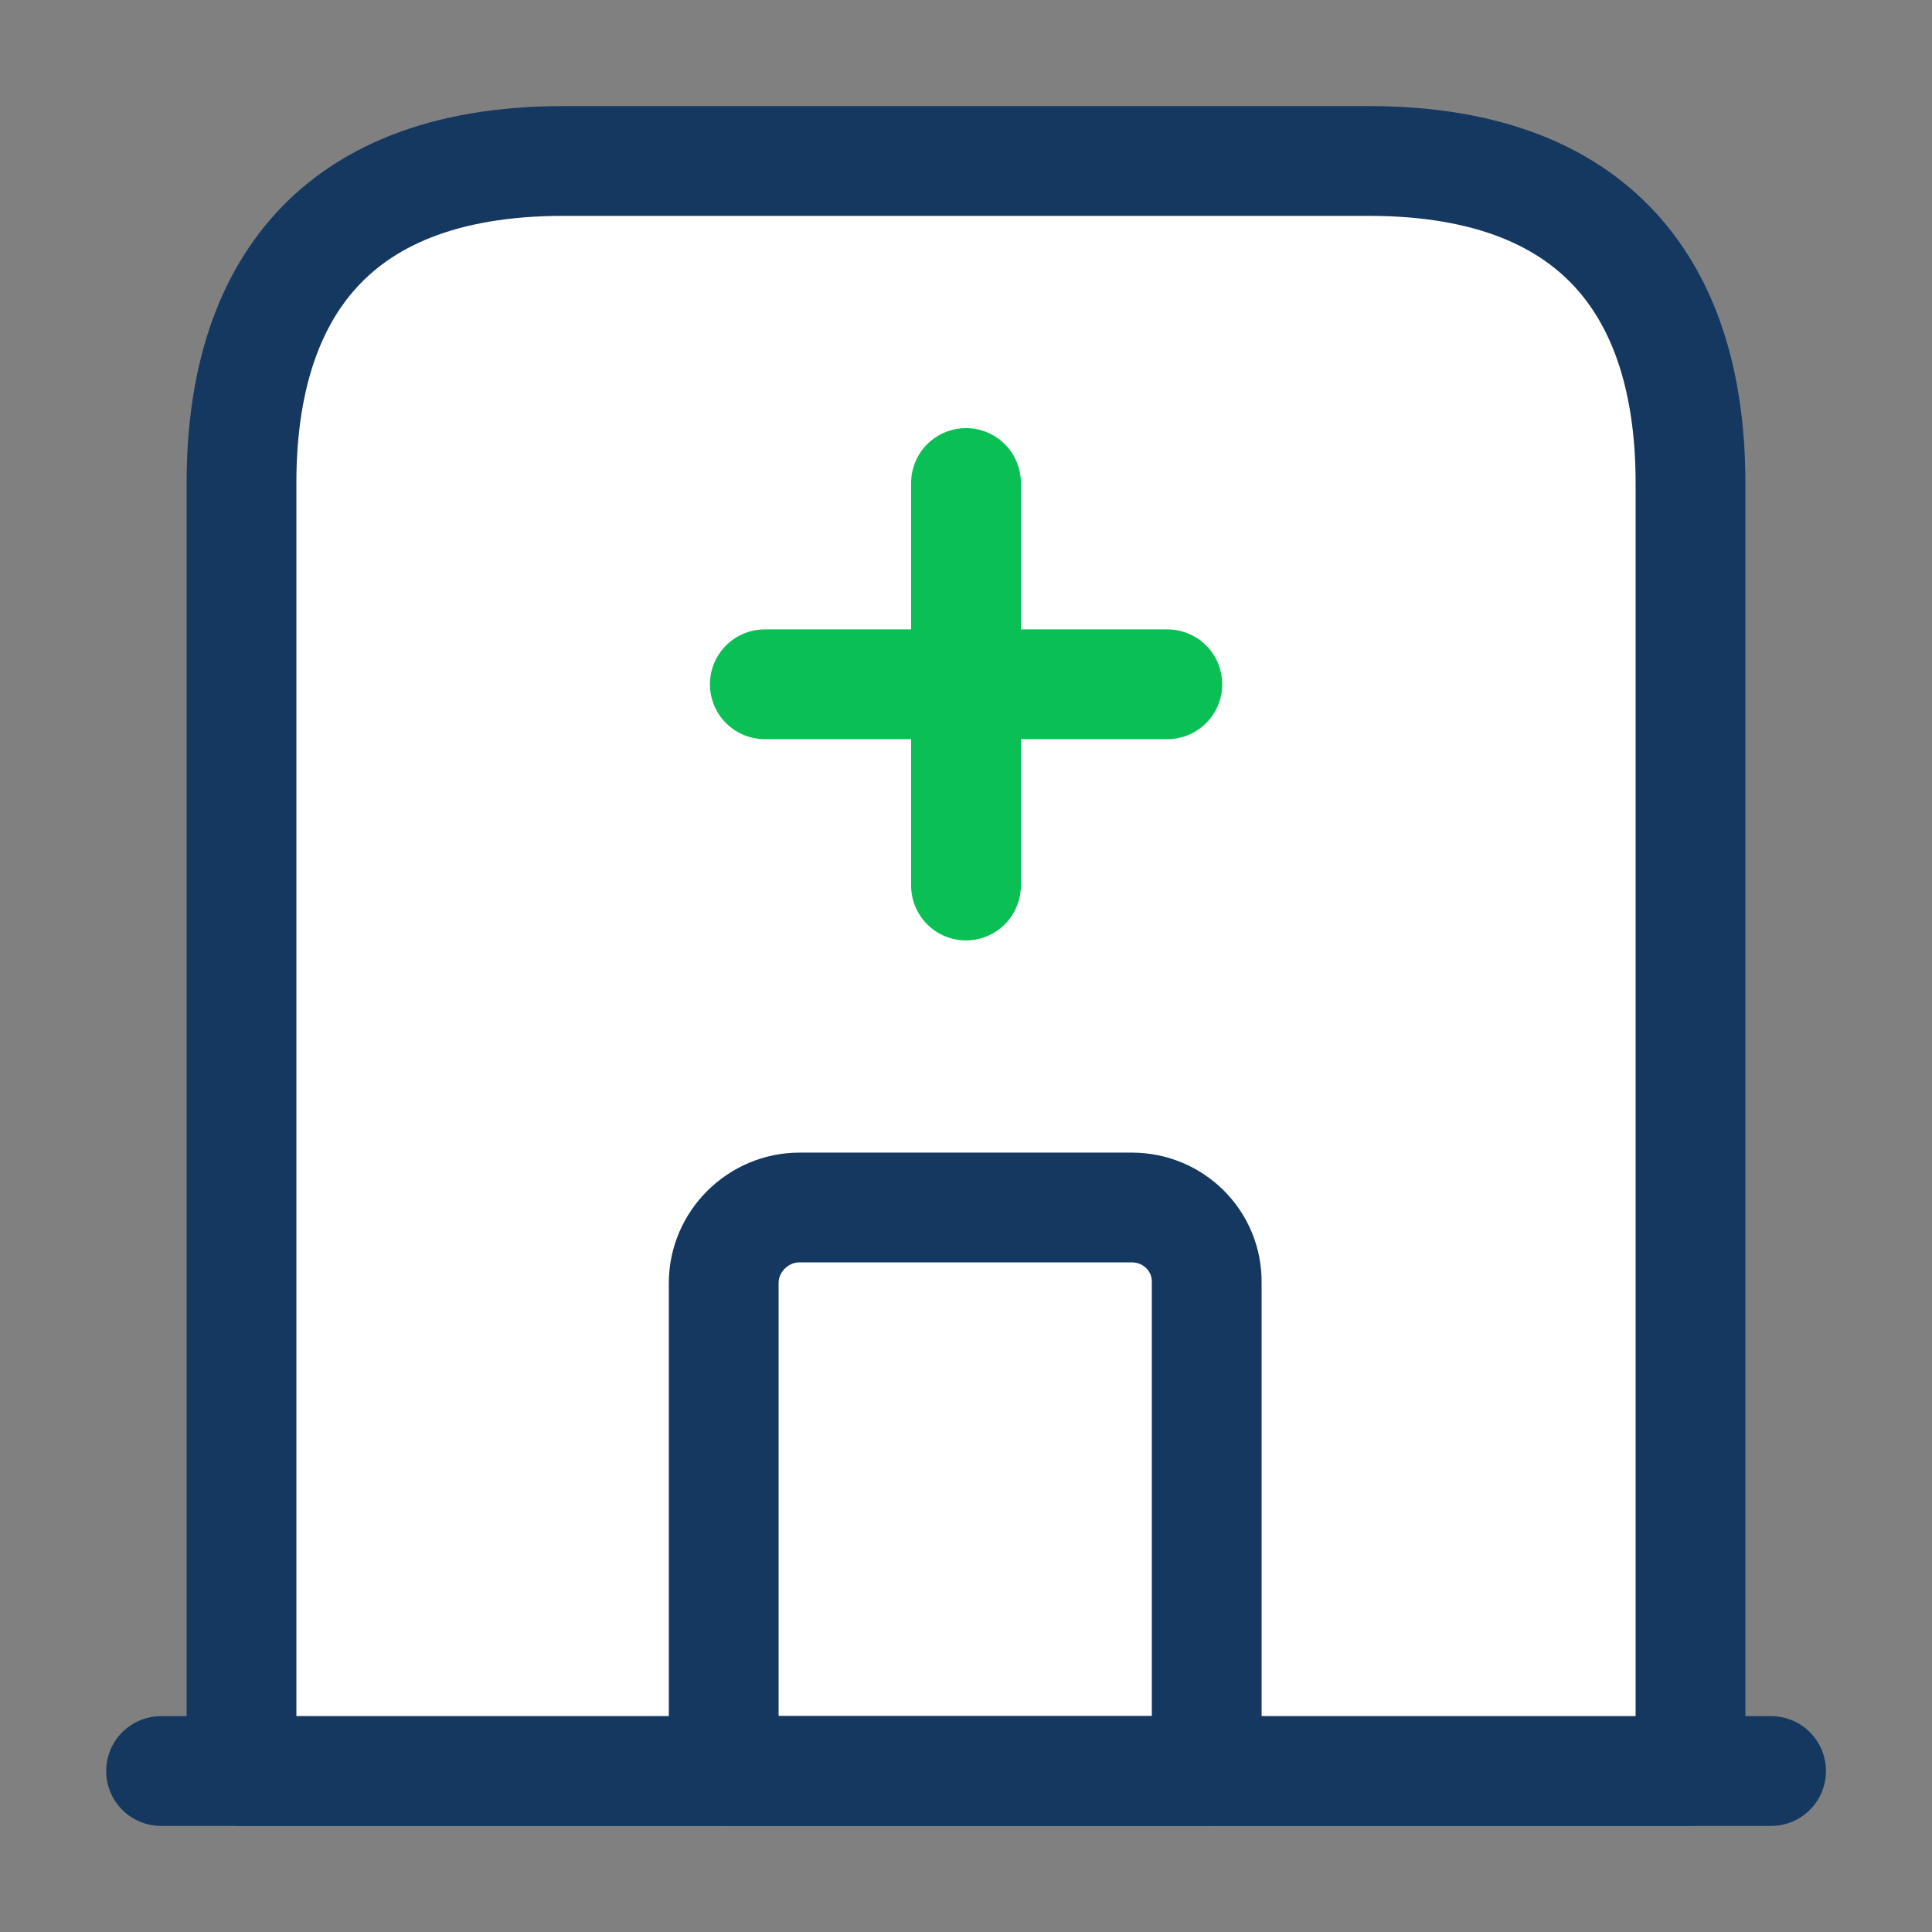
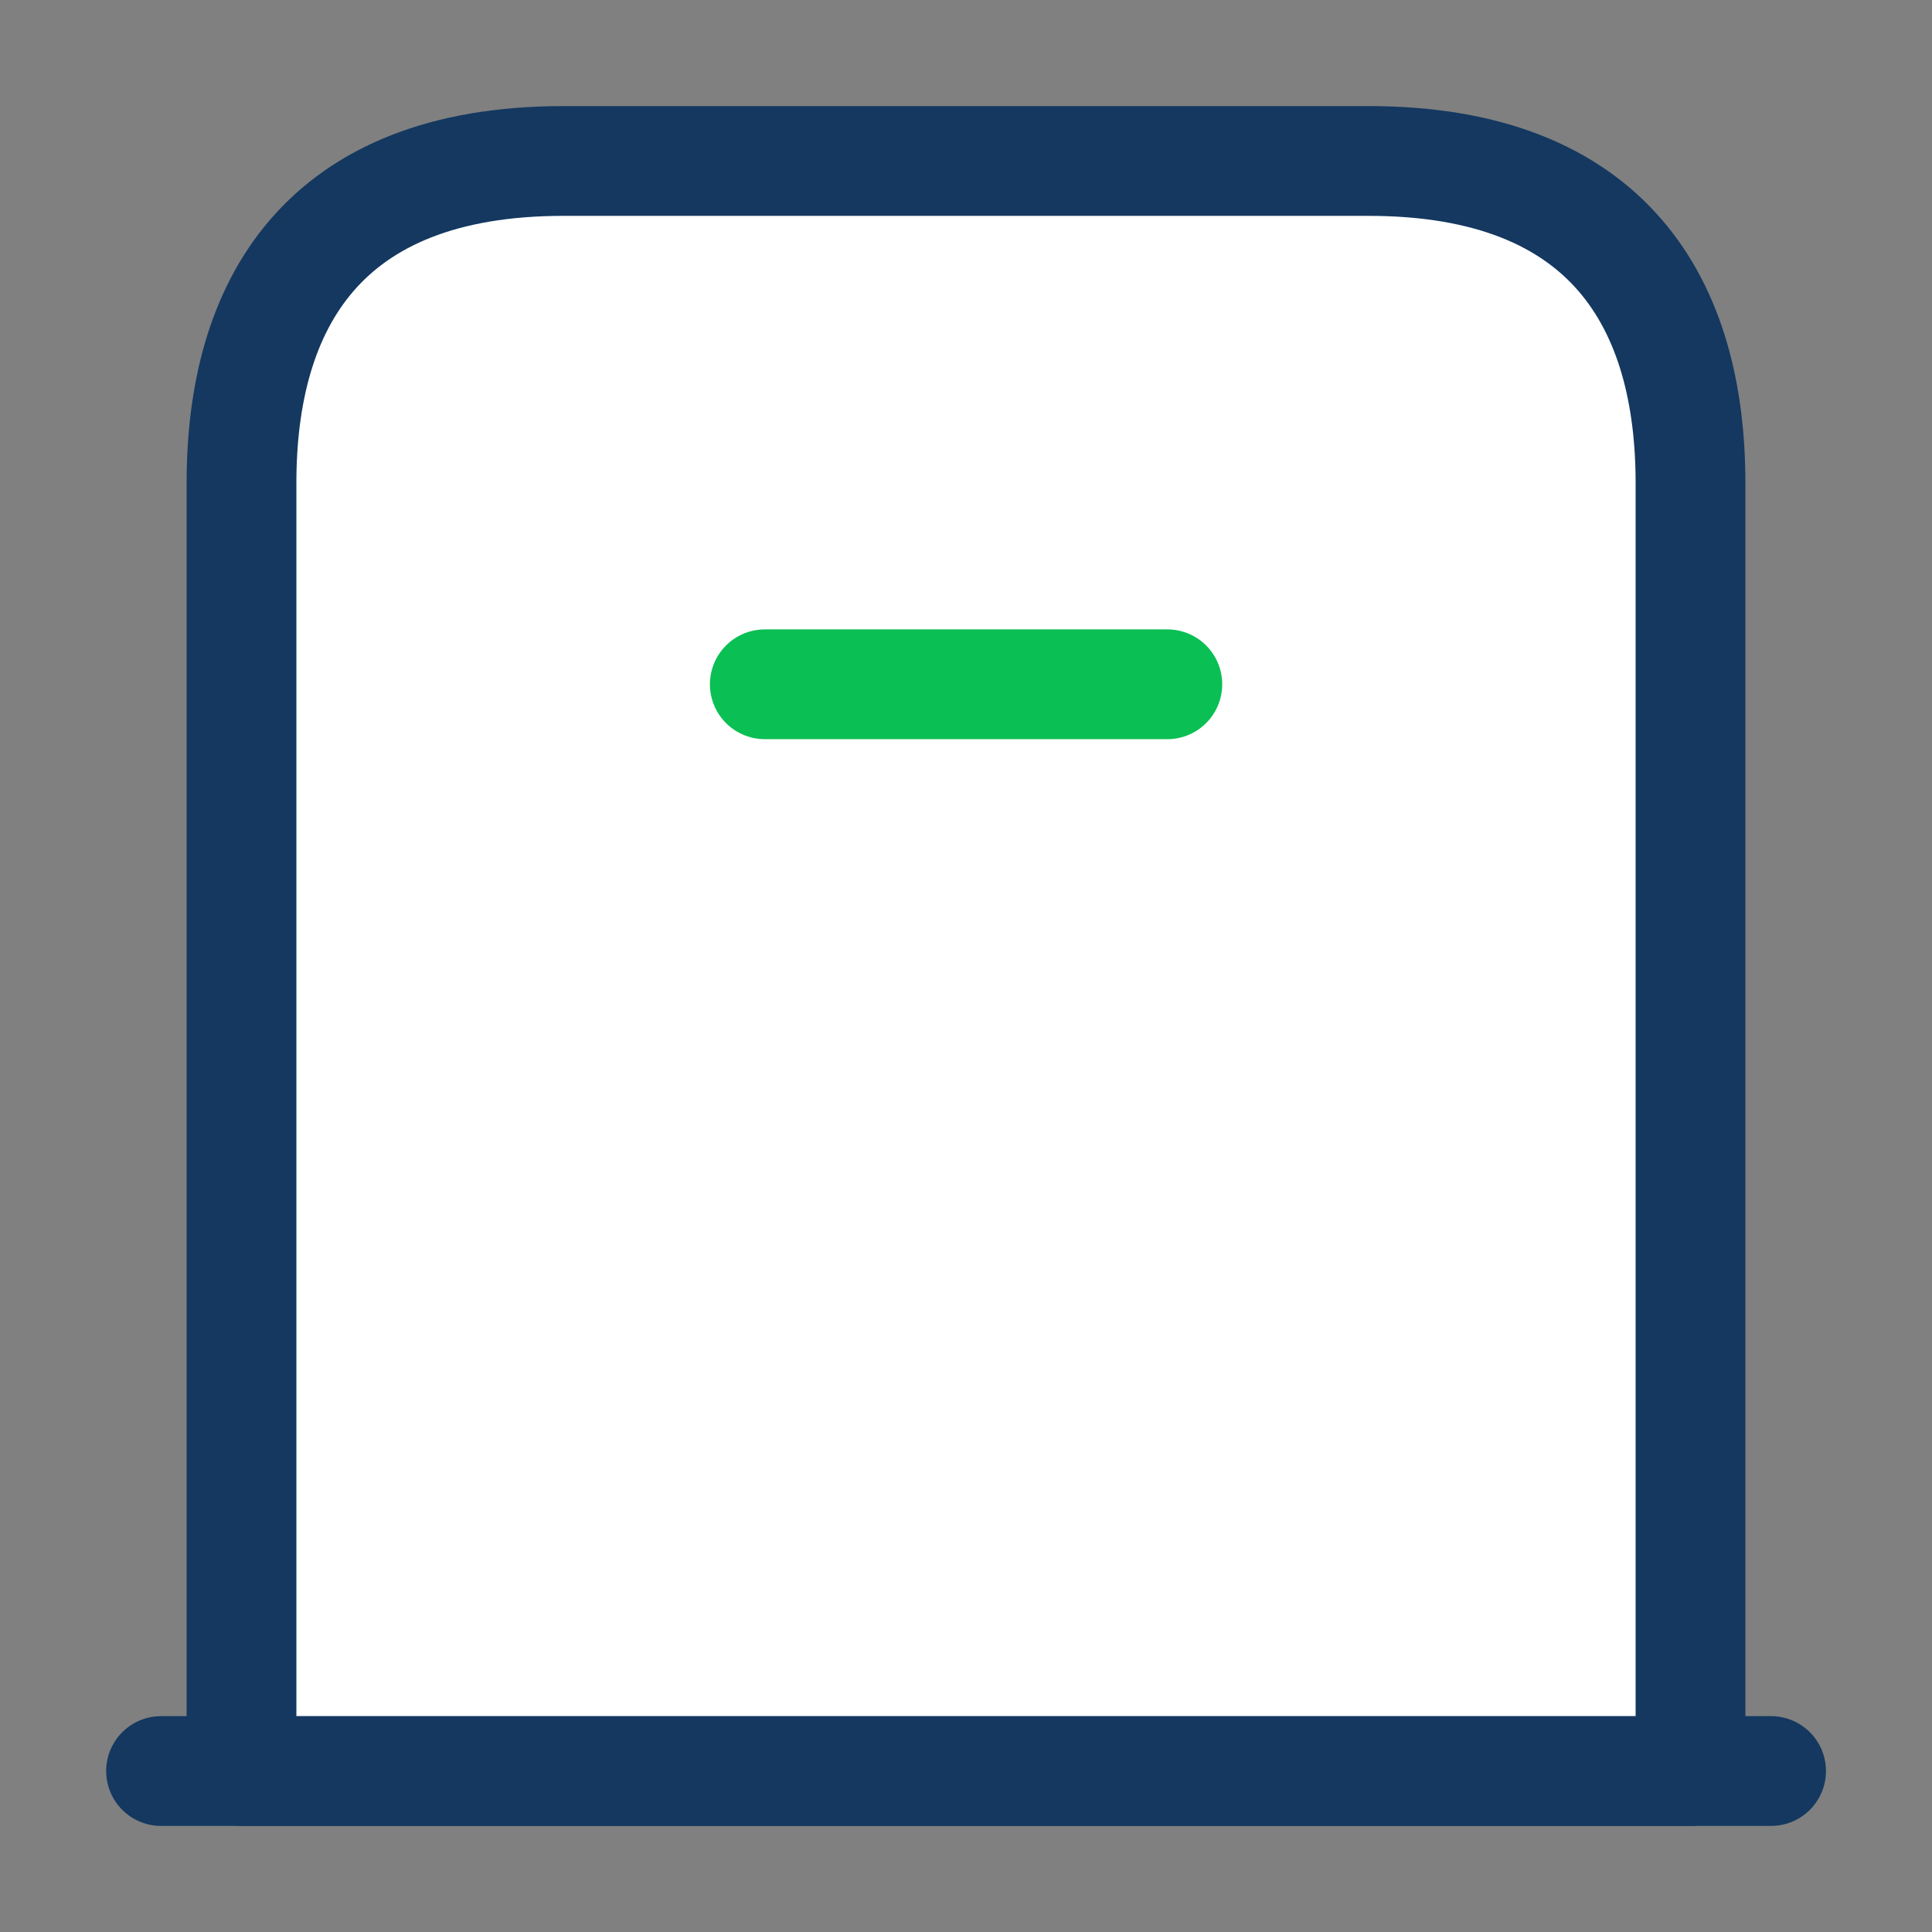
<svg xmlns="http://www.w3.org/2000/svg" width="44" height="44" viewBox="0 0 44 44" fill="none">
  <rect x="0" y="0" width="44" height="44" fill="#808080" stroke="none" />
  <path d="M3.668 40.334H40.335" stroke="#143860" stroke-width="2.5" stroke-miterlimit="10" stroke-linecap="round" stroke-linejoin="round" />
  <path d="M31.167 3.666H12.833C7.333 3.666 5.5 6.948 5.5 10.999V40.333H38.5V10.999C38.5 6.948 36.667 3.666 31.167 3.666Z" fill="white" stroke="#143860" stroke-width="2.5" stroke-miterlimit="10" stroke-linecap="round" stroke-linejoin="round" />
-   <path d="M25.777 27.5H18.206C17.271 27.5 16.482 28.27 16.482 29.223V40.333H27.482V29.223C27.501 28.27 26.731 27.5 25.777 27.5Z" stroke="#143860" stroke-width="2.5" stroke-miterlimit="10" stroke-linecap="round" stroke-linejoin="round" />
-   <path d="M22 11V20.167" stroke="#0ABF53" stroke-width="2.5" stroke-miterlimit="10" stroke-linecap="round" stroke-linejoin="round" />
  <path d="M17.418 15.584H26.585" stroke="#0ABF53" stroke-width="2.5" stroke-miterlimit="10" stroke-linecap="round" stroke-linejoin="round" />
</svg>